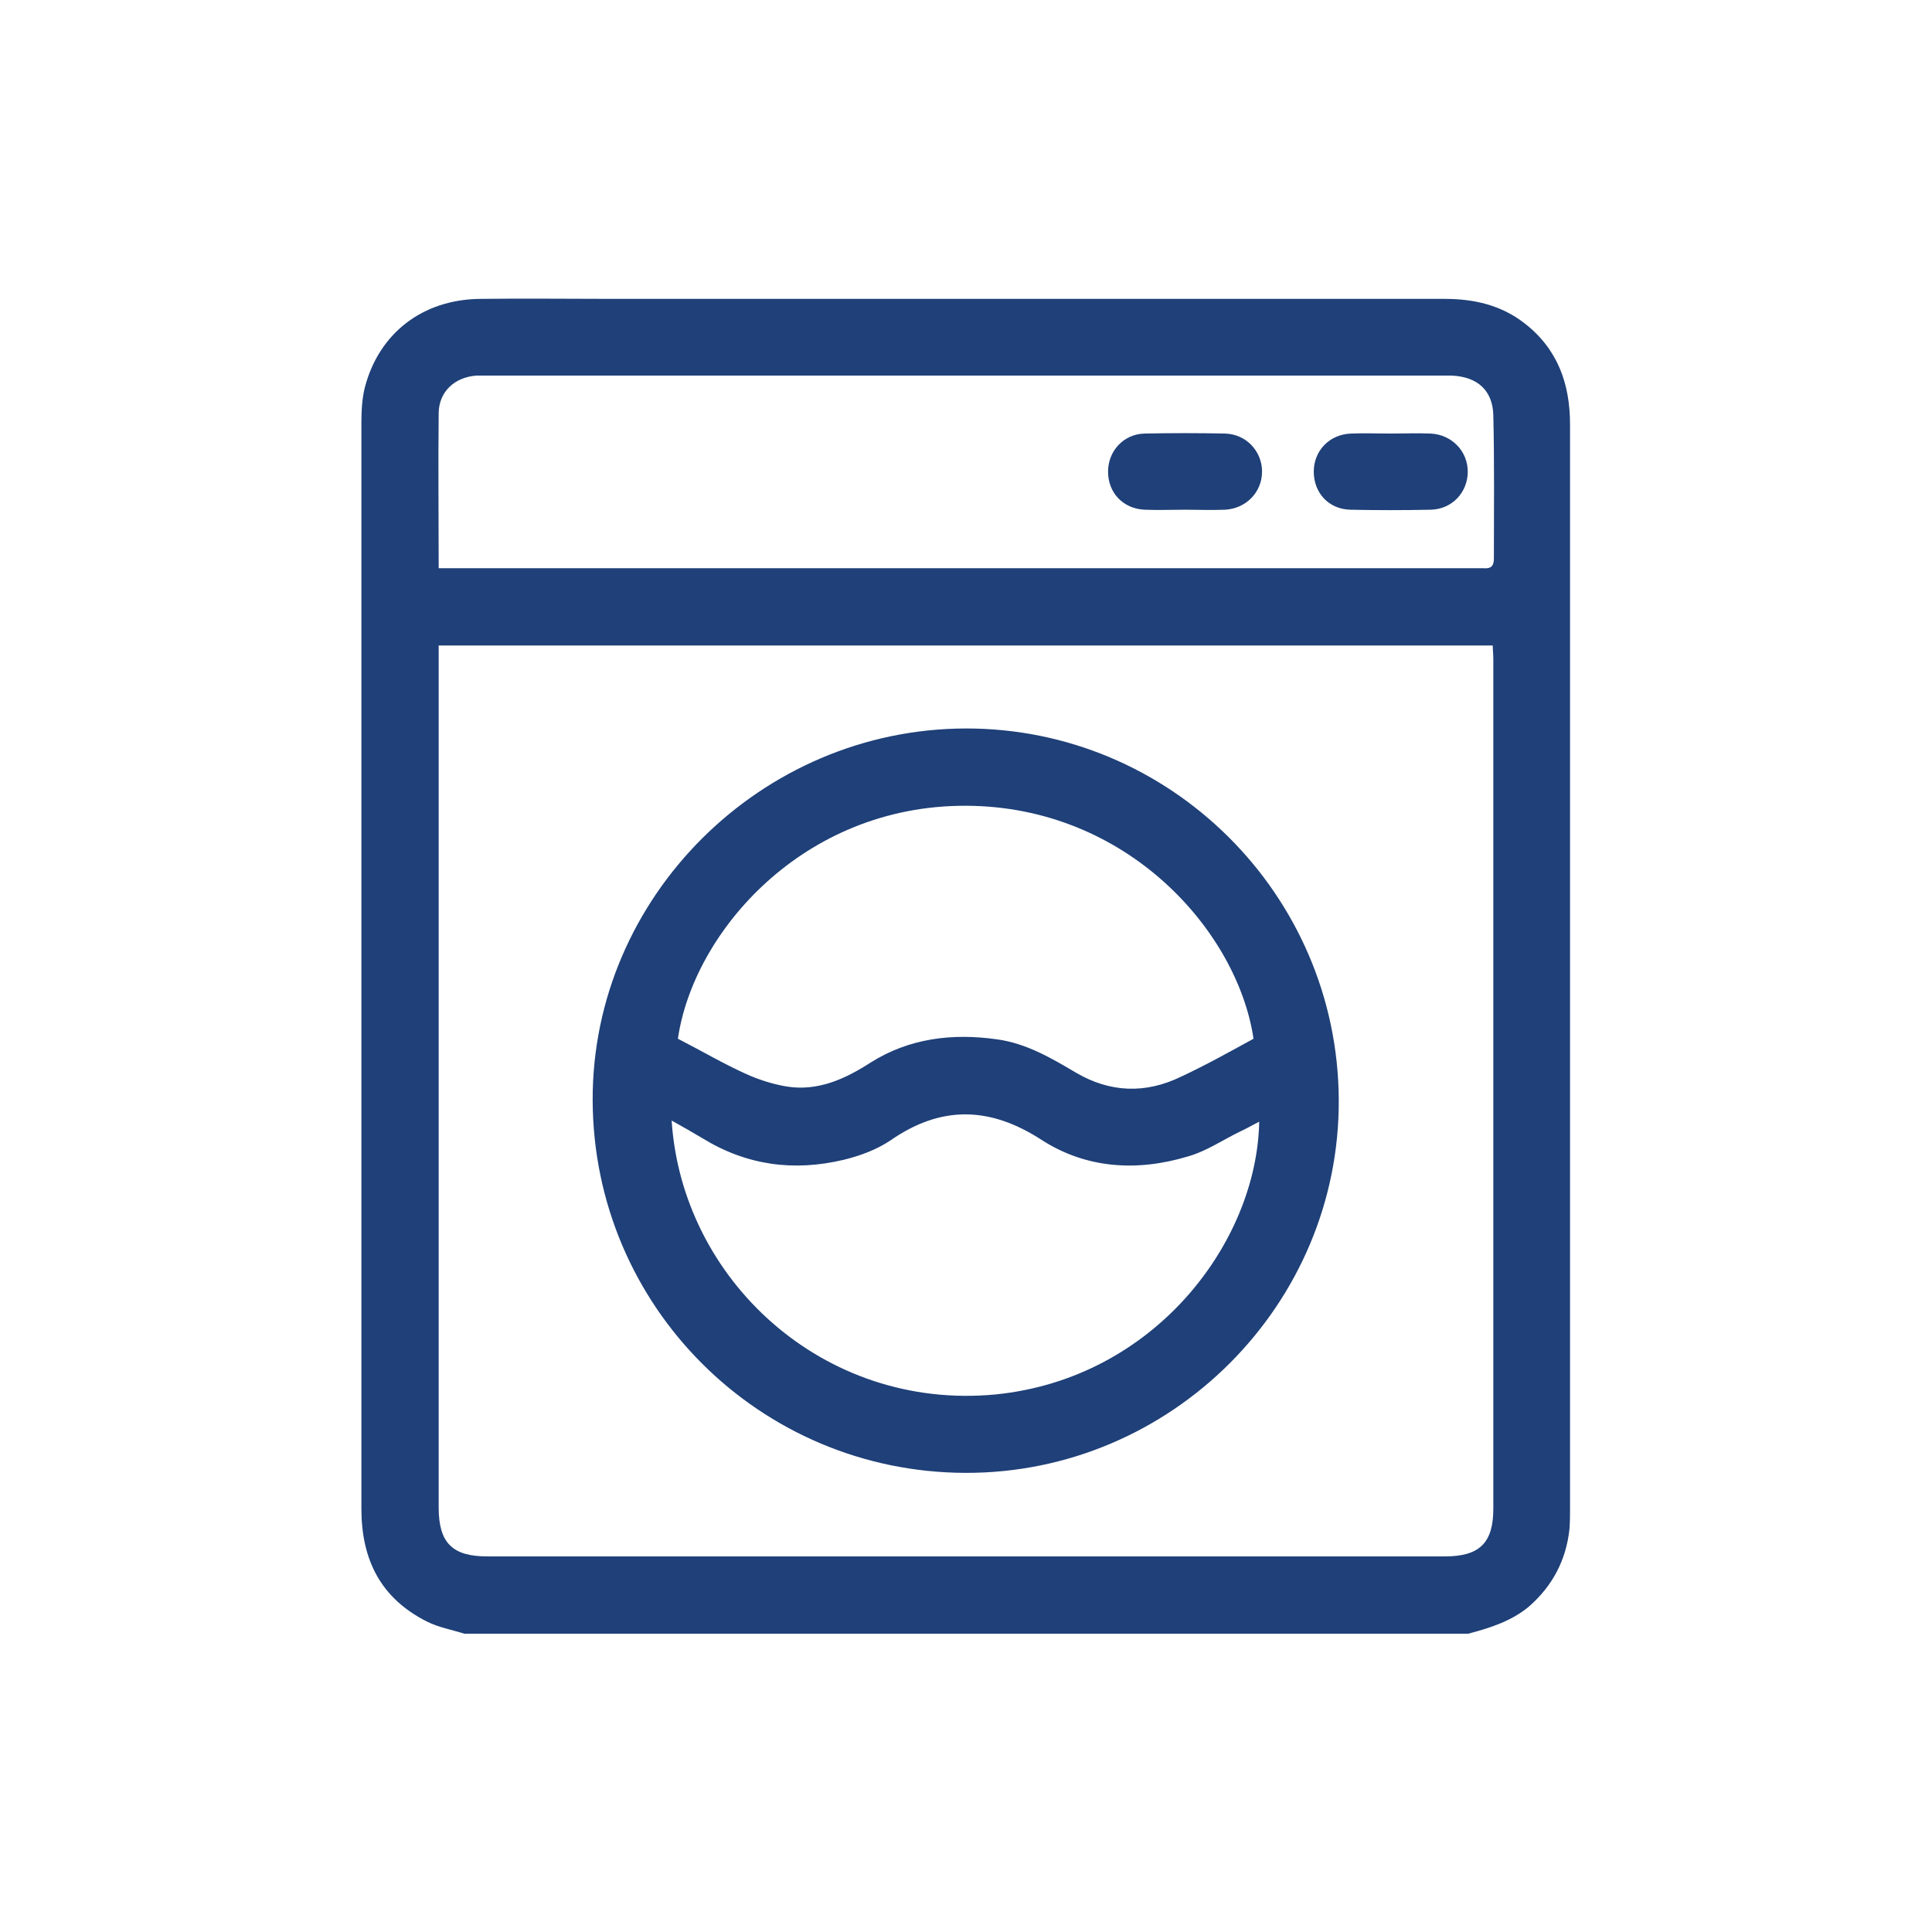
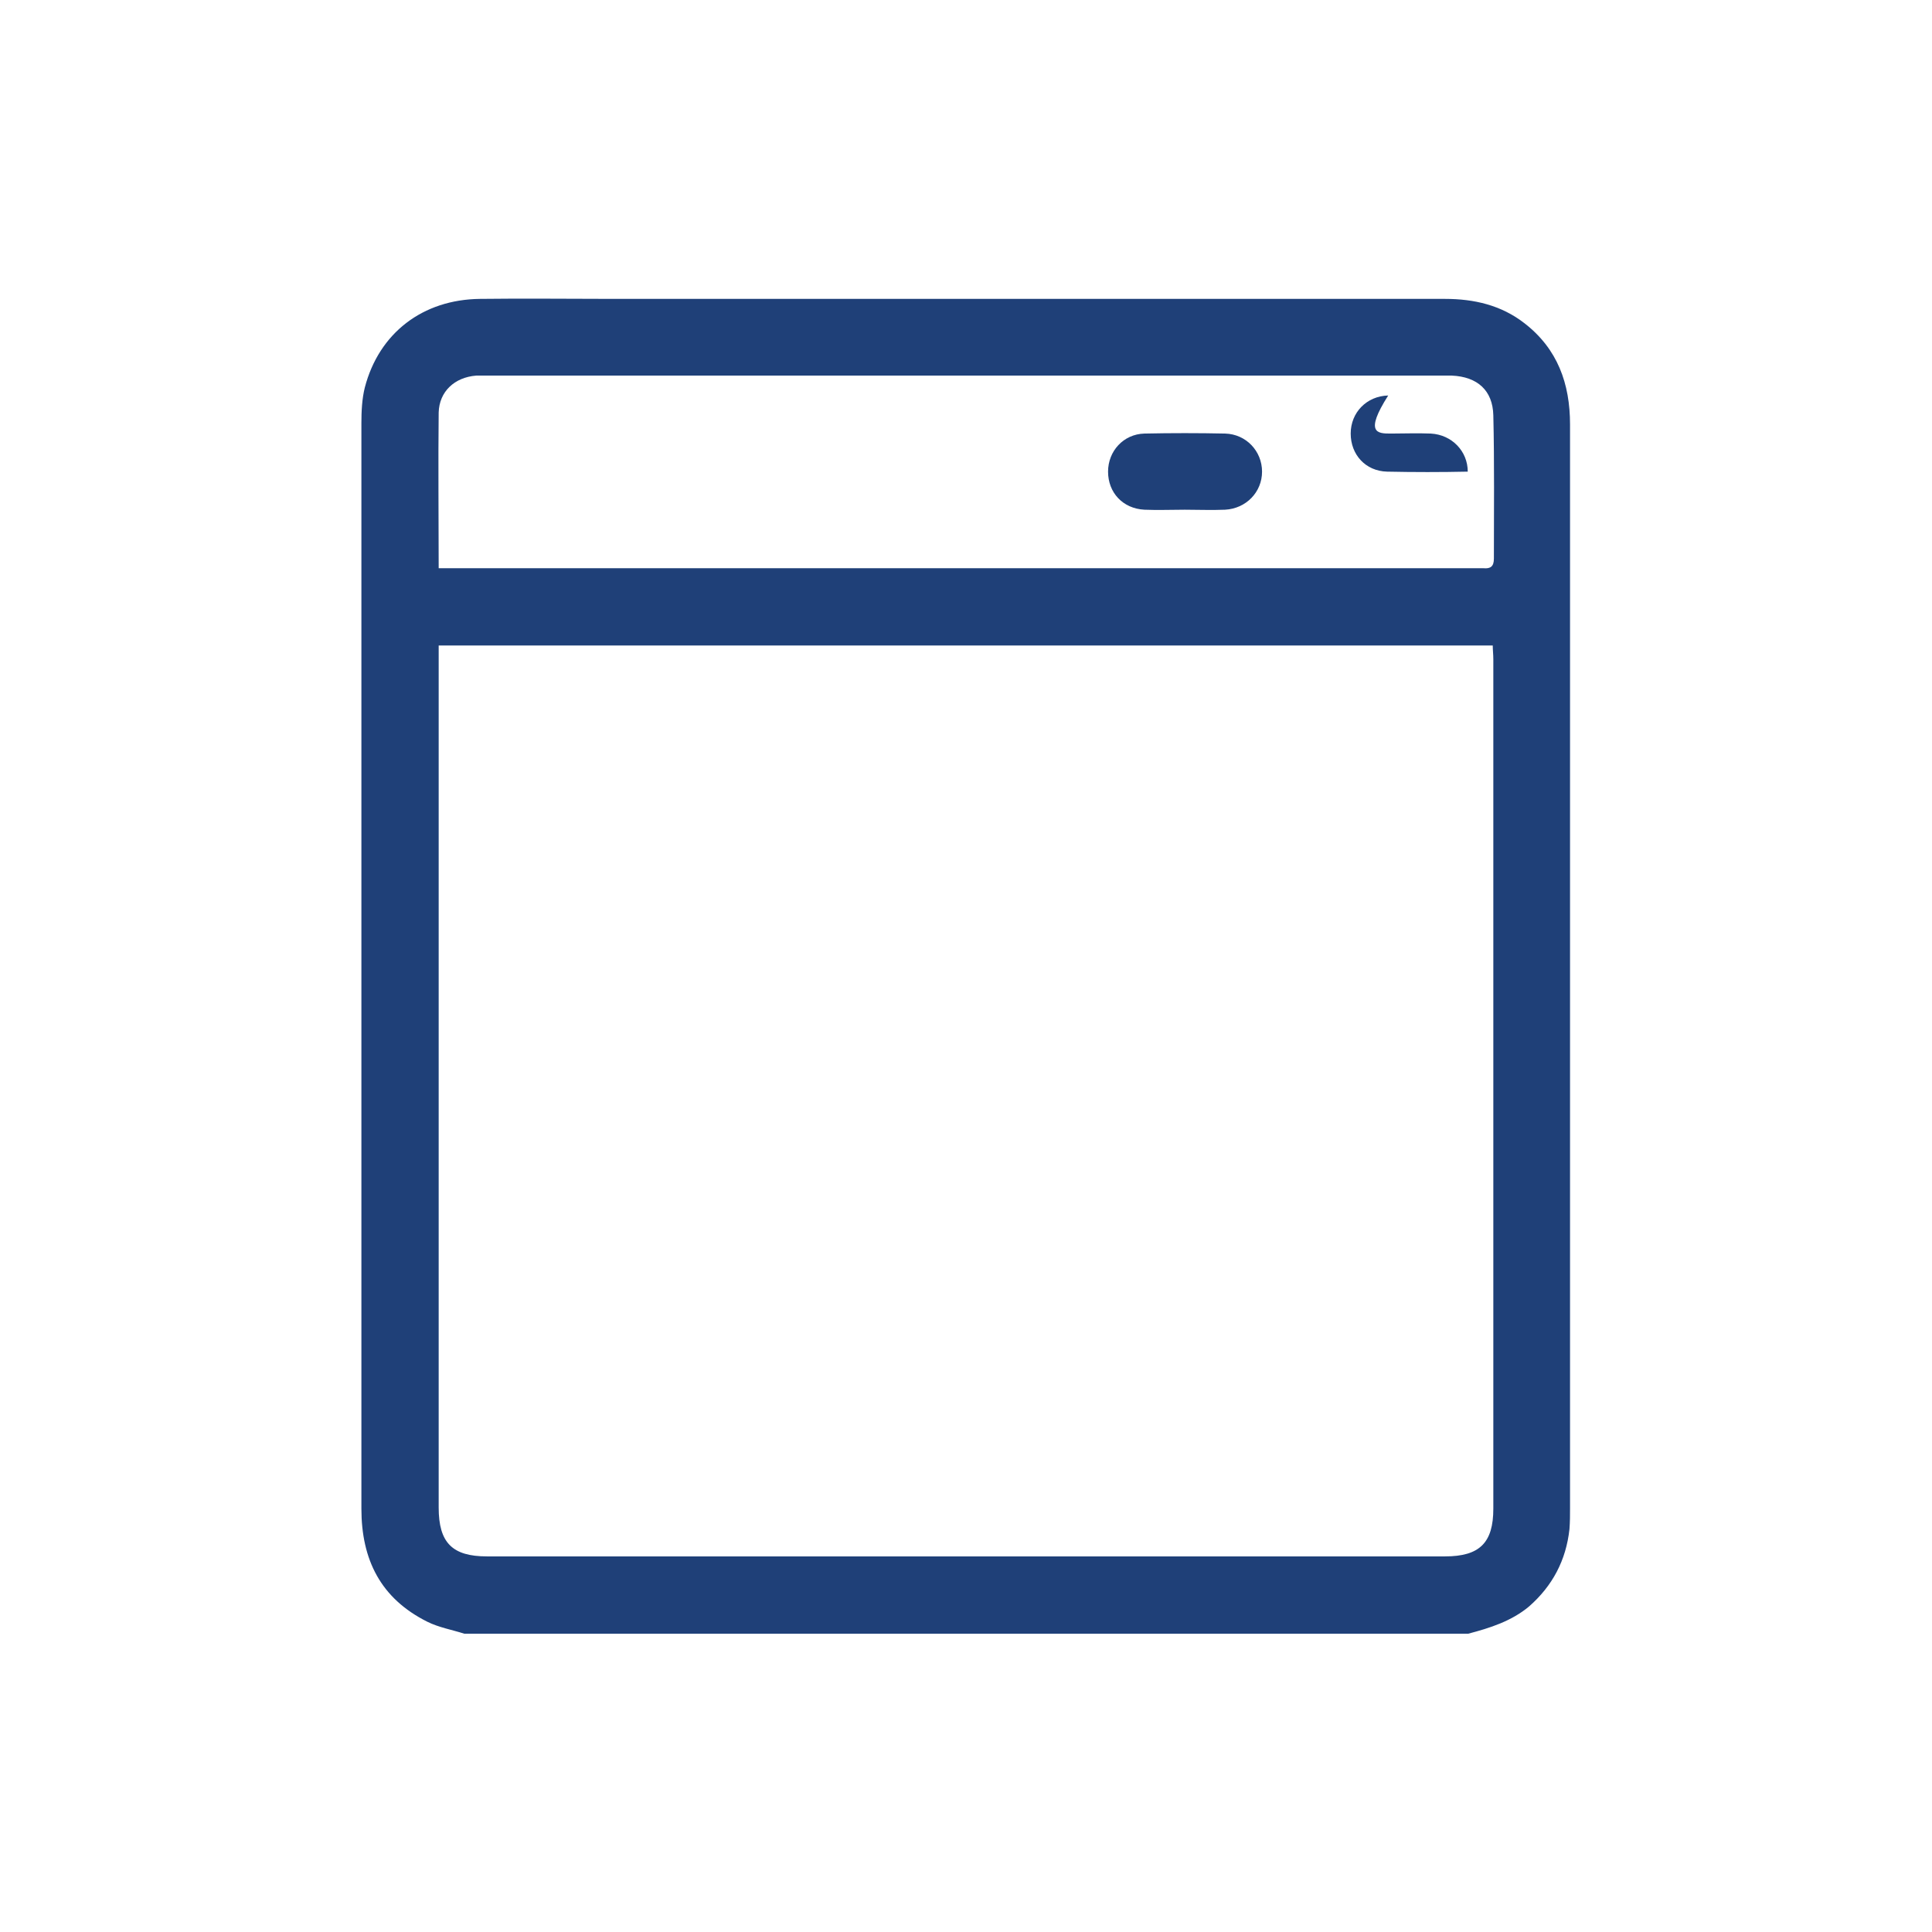
<svg xmlns="http://www.w3.org/2000/svg" version="1.1" id="Layer_1" x="0px" y="0px" viewBox="0 0 34 34" style="enable-background:new 0 0 34 34;" xml:space="preserve">
  <style type="text/css">
	.st0{fill:#1F3F78;}
	.st1{fill:#1F4078;}
	.st2{fill:#1E4178;}
	.st3{fill:#1D4278;}
	.st4{fill:#1B4379;}
	.st5{fill:#194479;}
</style>
  <g>
    <path class="st1" d="M25.84,28.75c-5.89,0-11.78,0-17.67,0c-0.22-0.07-0.45-0.11-0.65-0.21c-0.82-0.41-1.16-1.09-1.16-1.99   c0-6.37,0-12.73,0-19.1c0-0.21,0.01-0.43,0.06-0.63c0.25-0.96,1.02-1.55,2.03-1.56c0.78-0.01,1.56,0,2.34,0c4.88,0,9.76,0,14.64,0   c0.51,0,0.99,0.11,1.4,0.43c0.58,0.45,0.8,1.06,0.8,1.78c0,6.36,0,12.71,0,19.07c0,0.12,0,0.24-0.01,0.37   c-0.06,0.55-0.3,1-0.71,1.36C26.6,28.53,26.22,28.65,25.84,28.75z M7.72,11.36c0,0.11,0,0.2,0,0.29c0,4.96,0,9.92,0,14.88   c0,0.62,0.24,0.86,0.85,0.86c5.62,0,11.24,0,16.86,0c0.61,0,0.85-0.24,0.85-0.84c0-4.98,0-9.96,0-14.95c0-0.08-0.01-0.16-0.01-0.24   C20.08,11.36,13.92,11.36,7.72,11.36z M7.72,10c0.12,0,0.22,0,0.32,0c5.98,0,11.96,0,17.93,0c0.05,0,0.09,0,0.14,0   c0.12,0.01,0.18-0.03,0.18-0.17c0-0.84,0.01-1.68-0.01-2.52C26.27,6.87,26,6.63,25.55,6.61c-0.05,0-0.11,0-0.16,0   c-5.59,0-11.18,0-16.76,0c-0.08,0-0.17,0-0.25,0C8,6.64,7.73,6.89,7.72,7.26C7.71,8.16,7.72,9.06,7.72,10z" />
-     <path class="st1" d="M16.99,12.82c3.6-0.01,6.55,2.92,6.57,6.53c0.02,3.61-2.95,6.58-6.57,6.57c-3.62-0.01-6.55-2.93-6.56-6.56   C10.42,15.79,13.39,12.83,16.99,12.82z M22.06,18.28c-0.28-1.88-2.21-4.09-5.06-4.1c-2.87-0.01-4.8,2.23-5.07,4.1   c0.41,0.21,0.8,0.44,1.2,0.62c0.22,0.1,0.47,0.18,0.71,0.22c0.55,0.09,1.03-0.13,1.48-0.42c0.68-0.43,1.44-0.52,2.22-0.41   c0.52,0.07,0.96,0.33,1.4,0.59c0.6,0.35,1.22,0.37,1.84,0.07C21.23,18.74,21.64,18.51,22.06,18.28z M22.16,19.74   c-0.12,0.06-0.22,0.12-0.33,0.17c-0.31,0.15-0.6,0.35-0.92,0.44c-0.89,0.27-1.79,0.22-2.58-0.29c-0.91-0.59-1.77-0.61-2.66,0.01   c-0.24,0.16-0.53,0.27-0.82,0.34c-0.88,0.21-1.71,0.1-2.49-0.38c-0.17-0.1-0.34-0.2-0.54-0.31c0.18,2.79,2.66,5.11,5.7,4.82   C20.32,24.26,22.12,21.86,22.16,19.74z" />
    <path class="st1" d="M20.85,8.97c-0.24,0-0.47,0.01-0.71,0c-0.38-0.02-0.64-0.3-0.64-0.67c0-0.36,0.27-0.66,0.64-0.67   c0.47-0.01,0.95-0.01,1.42,0c0.37,0.01,0.65,0.31,0.65,0.67c0,0.36-0.28,0.65-0.65,0.67C21.32,8.98,21.08,8.97,20.85,8.97z" />
-     <path class="st1" d="M24.47,7.63c0.24,0,0.47-0.01,0.71,0c0.37,0.02,0.65,0.31,0.65,0.67c0,0.36-0.27,0.66-0.65,0.67   c-0.47,0.01-0.95,0.01-1.42,0c-0.38-0.01-0.64-0.3-0.64-0.67c0-0.37,0.28-0.66,0.66-0.67C24.01,7.62,24.24,7.63,24.47,7.63   C24.47,7.63,24.47,7.63,24.47,7.63z" />
+     <path class="st1" d="M24.47,7.63c0.24,0,0.47-0.01,0.71,0c0.37,0.02,0.65,0.31,0.65,0.67c-0.47,0.01-0.95,0.01-1.42,0c-0.38-0.01-0.64-0.3-0.64-0.67c0-0.37,0.28-0.66,0.66-0.67C24.01,7.62,24.24,7.63,24.47,7.63   C24.47,7.63,24.47,7.63,24.47,7.63z" />
  </g>
</svg>